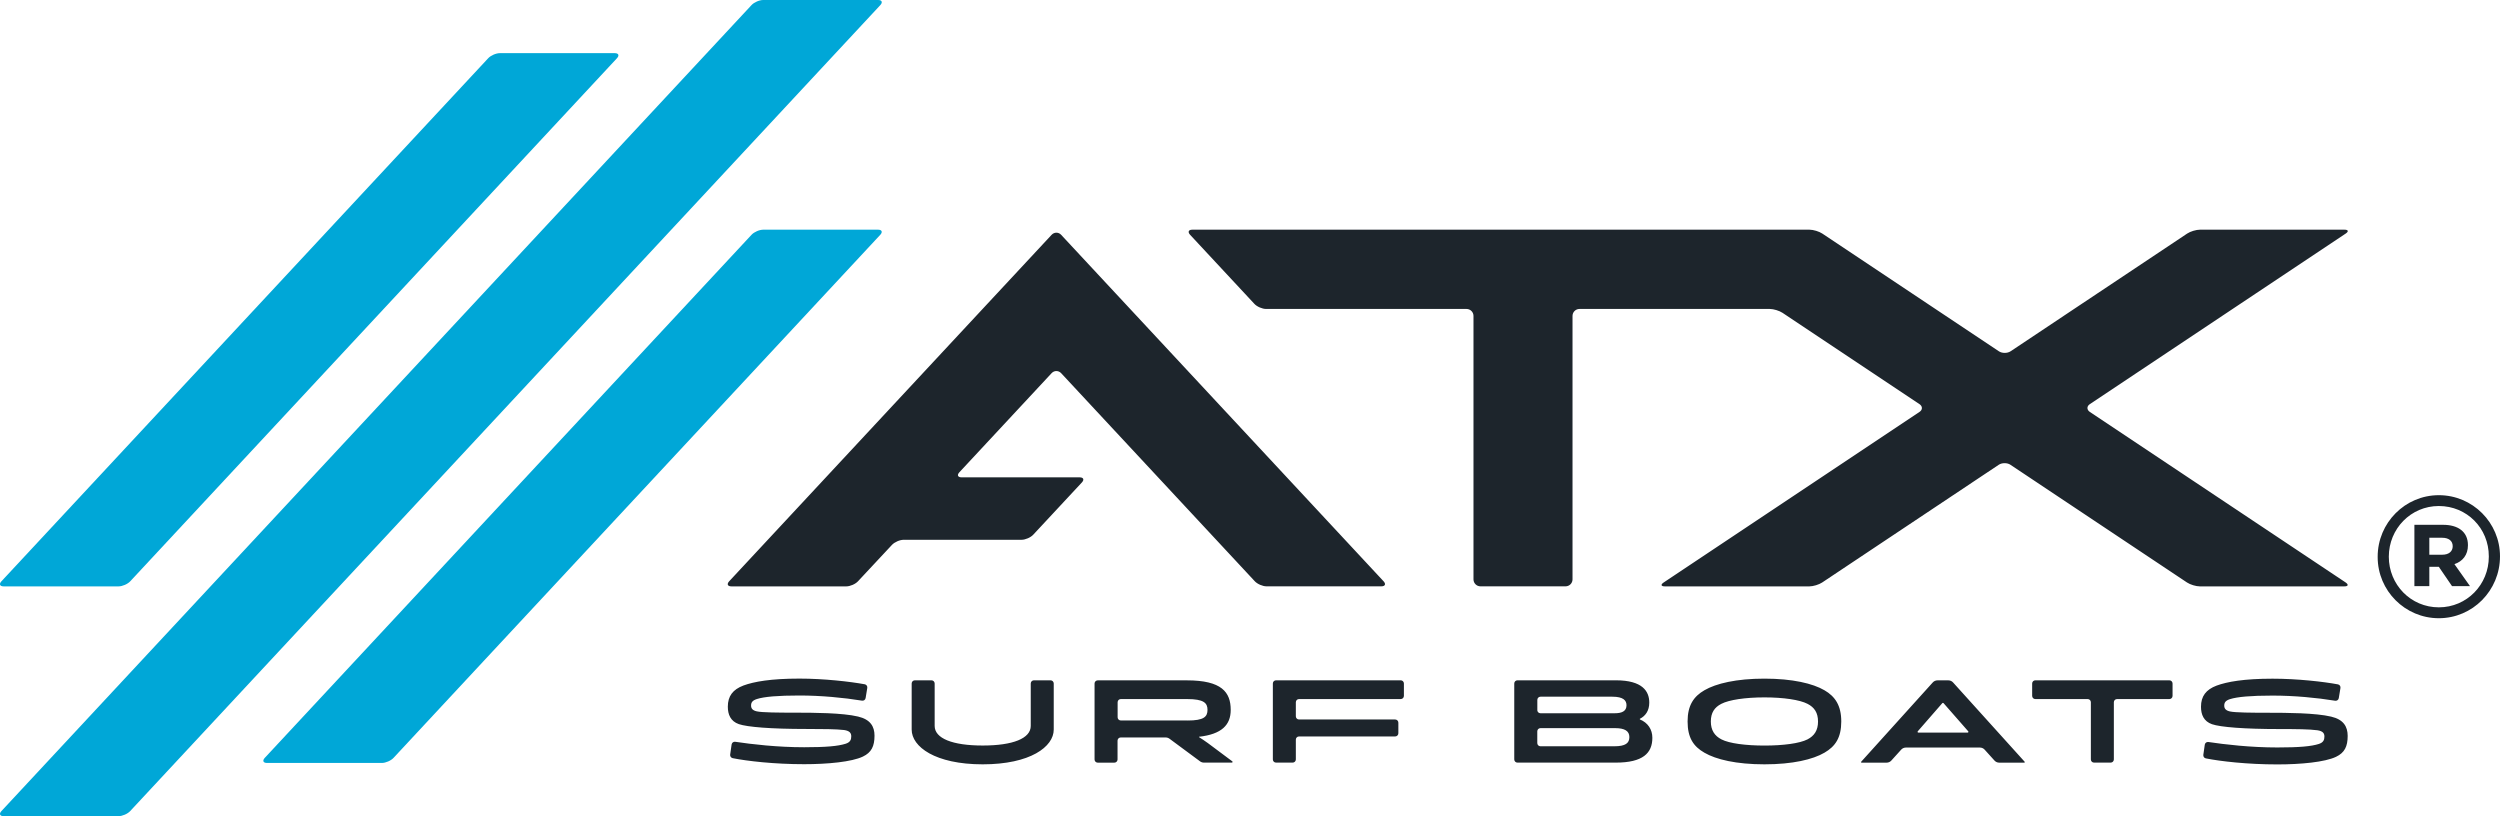
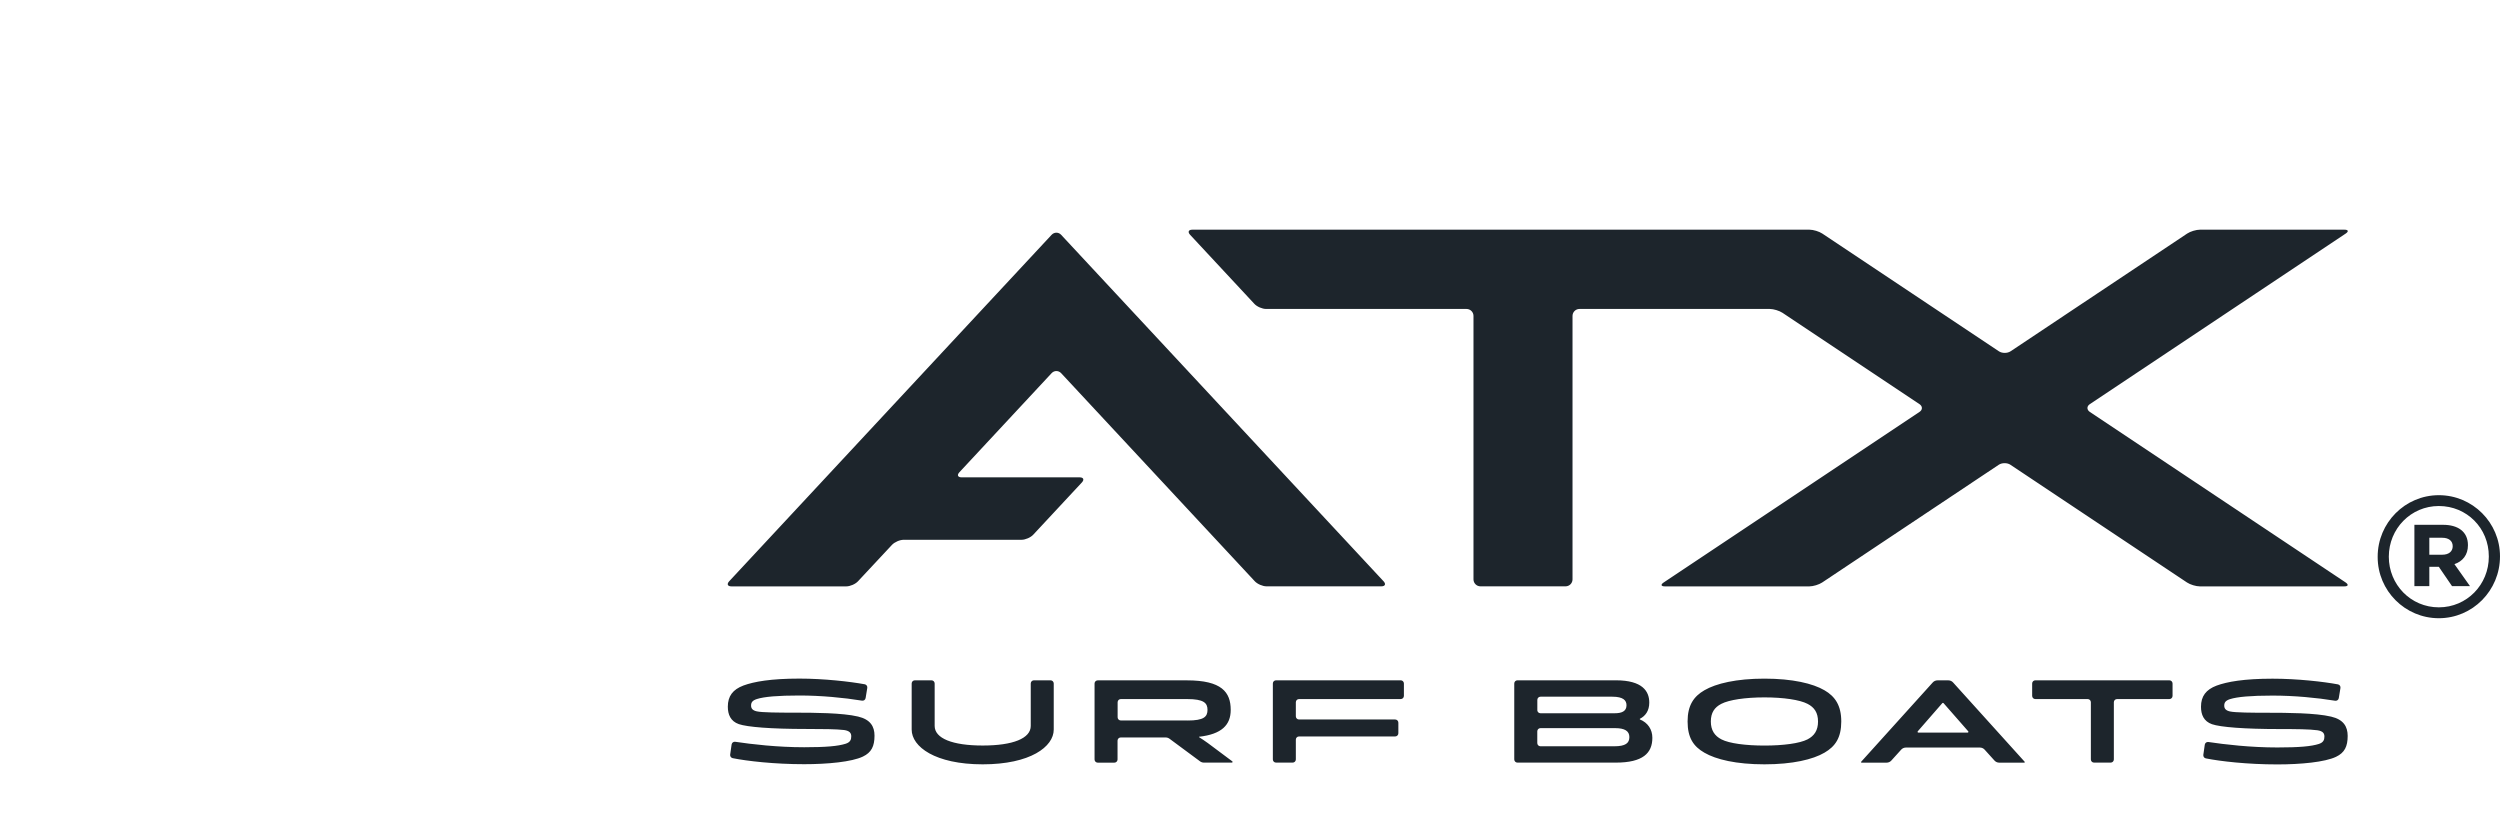
<svg xmlns="http://www.w3.org/2000/svg" id="a" viewBox="0 0 567.72 185.34">
-   <path d="M.83,133.16c-.87,0-1.1-.52-.5-1.16L110.86,13.23c.59-.64,1.79-1.16,2.66-1.16h26.08c.87,0,1.1.52.5,1.16L29.58,132c-.59.64-1.79,1.16-2.66,1.16H.83ZM86.71,173.26c.87,0,2.07-.52,2.66-1.16l110.53-118.78c.59-.64.37-1.16-.5-1.16h-26.08c-.87,0-2.07.52-2.66,1.16l-110.53,118.78c-.59.64-.37,1.16.51,1.16h26.07ZM173.32,0c-.87,0-2.07.52-2.66,1.16L.33,184.18c-.59.64-.37,1.16.5,1.16h26.08c.87,0,2.07-.52,2.66-1.16L199.91,1.16c.59-.64.37-1.16-.5-1.16h-26.09Z" style="fill:#00a7d7; stroke-width:0px;" />
  <path d="M183.09,165.54c-8,0-13.38-.44-15.31-1.1-1.87-.66-2.5-2.17-2.5-3.96,0-2.39,1.13-3.9,3.55-4.81,2.39-.88,6.24-1.57,12.7-1.57,5.6,0,11.58.69,14.84,1.29.39.07.64.44.58.82l-.38,2.31c-.06.39-.43.66-.82.59-4.15-.68-9.36-1.17-14.22-1.17s-8,.27-9.65.8c-1.02.33-1.32.77-1.32,1.48,0,.66.33,1.1,1.29,1.32,1.18.27,4.86.3,8.85.3s10.61.03,14.15.88c2.8.66,3.74,2.25,3.74,4.34,0,2.39-.69,3.82-2.64,4.75-2.53,1.21-8,1.73-13.33,1.73-6.86,0-12.99-.72-16.24-1.37-.37-.08-.62-.43-.57-.81l.33-2.3c.06-.4.42-.67.82-.61,3.72.56,9.56,1.24,15.66,1.24,4.97,0,7.72-.25,9.43-.8,1.02-.33,1.26-.91,1.26-1.68,0-.71-.33-1.24-1.62-1.43-1.76-.21-4.78-.24-8.6-.24h0ZM532.38,133.16h-32.83c-.87,0-2.18-.4-2.9-.88l-40.11-26.74c-.72-.48-1.91-.48-2.64,0l-40.11,26.74c-.72.48-2.03.88-2.9.88h-32.83c-.87,0-.99-.4-.27-.88l58.11-38.74c.72-.48.72-1.27,0-1.76l-31.11-20.74c-.72-.48-2.03-.88-2.9-.88h-43.21c-.87,0-1.58.71-1.58,1.58v59.83c0,.87-.71,1.58-1.58,1.58h-19.33c-.87,0-1.58-.71-1.58-1.58v-59.83c0-.87-.71-1.58-1.58-1.58h-45.52c-.87,0-2.07-.52-2.66-1.16l-14.59-15.68c-.59-.64-.37-1.16.5-1.16h140.16c.87,0,2.18.4,2.9.88l40.11,26.74c.72.48,1.91.48,2.64,0l40.11-26.74c.72-.48,2.03-.88,2.9-.88h32.83c.87,0,.99.4.27.88l-58.11,38.74c-.72.48-.72,1.27,0,1.76l58.11,38.74c.69.49.57.88-.3.88h0ZM314.19,132l-58.59-62.96c-.59-.64-1.56-1.68-2.16-2.32l-12.47-13.4c-.59-.64-1.56-.64-2.16,0l-12.47,13.4c-.59.64-1.56,1.68-2.16,2.32l-58.59,62.96c-.59.64-.37,1.16.51,1.16h26.08c.87,0,2.07-.52,2.66-1.16l7.71-8.26c.59-.64,1.79-1.16,2.66-1.16h26.77c.87,0,2.07-.52,2.66-1.16l11.04-11.86c.59-.64.37-1.16-.5-1.16h-26.81c-.87,0-1.1-.52-.5-1.16l20.94-22.5c.59-.64,1.56-.64,2.16,0l43.97,47.25c.59.64,1.79,1.16,2.66,1.16h26.08c.87,0,1.1-.51.51-1.15h0ZM567.72,126.34c0,7.78-6.23,14.05-13.89,14.05s-13.89-6.23-13.89-13.89v-.08c0-7.7,6.23-13.97,13.89-13.97s13.89,6.23,13.89,13.89ZM565.18,126.42v-.08c0-6.41-4.99-11.43-11.35-11.43s-11.36,5.16-11.36,11.51,4.99,11.5,11.36,11.5,11.35-5.16,11.35-11.5ZM557.37,128.11l3.54,5h-4.08l-3-4.39h-2.16v4.39h-3.39v-13.93h6.54c3.23,0,5.62,1.46,5.62,4.62.01,2.23-1.22,3.69-3.07,4.31h0ZM556.98,124.04c0-1.23-.92-1.92-2.38-1.92h-2.93v3.85h2.93c1.54,0,2.38-.78,2.38-1.93h0ZM238.57,154.49h-3.78c-.4,0-.72.32-.72.72v9.64c0,2.83-4.04,4.45-10.91,4.45s-10.91-1.62-10.91-4.45v-9.64c0-.4-.32-.72-.72-.72h-3.78c-.4,0-.72.32-.72.72v10.47c0,3.87,5.3,7.89,16.13,7.89s16.13-4.01,16.13-7.89v-10.47c0-.39-.32-.72-.72-.72ZM279.84,172.89c.13.09.06.29-.1.29h-6.35c-.31,0-.61-.1-.86-.28l-6.96-5.15c-.25-.18-.55-.28-.86-.28h-10.21c-.4,0-.72.32-.72.72v4.28c0,.4-.32.72-.72.72h-3.78c-.4,0-.72-.32-.72-.72v-17.25c0-.4.32-.72.72-.72h20.25c7.89,0,9.95,2.67,9.95,6.71,0,3.41-2.03,5.52-7.2,6.1v.08c.6.38,1.32.85,2.03,1.37l5.53,4.13h0ZM269.7,163.62c3.68,0,4.51-.85,4.51-2.42s-.85-2.45-4.64-2.45h-15.05c-.4,0-.72.32-.72.72v3.42c0,.4.32.72.72.72h15.18ZM318.09,154.49h-28.32c-.4,0-.72.32-.72.72v17.25c0,.4.32.72.72.72h3.78c.4,0,.72-.32.72-.72v-4.5c0-.4.32-.72.72-.72h21.84c.4,0,.72-.32.72-.72v-2.41c0-.4-.32-.72-.72-.72h-21.84c-.4,0-.72-.32-.72-.72v-3.2c0-.4.32-.72.72-.72h23.1c.4,0,.72-.32.72-.72v-2.82c0-.39-.32-.72-.72-.72h0ZM375.23,167.55c0,3.49-2.17,5.63-8.3,5.63h-22.34c-.4,0-.72-.32-.72-.72v-17.25c0-.4.32-.72.72-.72h22.36c6.05,0,7.58,2.5,7.58,5.06,0,1.87-.88,3.05-2.14,3.68v.14c1.82.74,2.84,2.28,2.84,4.18h0ZM349.1,161.25c0,.4.32.72.72.72h16.87c1.57,0,2.67-.44,2.67-1.81,0-1.1-.71-1.95-3.24-1.95h-16.29c-.4,0-.72.32-.72.72v2.32h-.01ZM370.01,167.38c0-1.37-1.04-2.03-3.24-2.03h-16.95c-.4,0-.72.32-.72.72v2.68c0,.4.32.72.72.72h16.76c2.55,0,3.43-.71,3.43-2.09ZM418.13,163.84c0,3.68-1.35,5.66-3.82,7.09-2.64,1.54-7.23,2.64-13.63,2.64s-10.99-1.1-13.63-2.64c-2.5-1.43-3.82-3.41-3.82-7.09s1.4-5.69,3.82-7.09c2.64-1.54,7.25-2.64,13.63-2.64s10.99,1.1,13.63,2.64c2.42,1.4,3.82,3.46,3.82,7.09ZM412.85,163.84c0-1.98-.82-3.21-2.39-4.01-1.76-.91-5.44-1.46-9.78-1.46s-8.02.55-9.78,1.46c-1.57.8-2.39,2.03-2.39,4.01s.85,3.27,2.42,4.07c1.76.91,5.5,1.4,9.76,1.4s7.97-.49,9.76-1.4c1.55-.8,2.4-2.04,2.4-4.07ZM459.77,172.98c.07.08.02.21-.09.21h-5.68c-.41,0-.8-.17-1.07-.47l-2.25-2.49c-.27-.3-.66-.47-1.07-.47h-16.8c-.41,0-.8.17-1.07.47l-2.25,2.49c-.27.3-.66.47-1.07.47h-5.68c-.11,0-.16-.13-.09-.21l16.26-18.01c.27-.3.66-.47,1.07-.47h2.46c.41,0,.8.17,1.07.47l16.26,18.01h0ZM446.96,166.07l-5.61-6.4c-.07-.07-.18-.08-.26-.01,0,0,0,0-.01.01l-5.58,6.4c-.1.12-.02.3.13.3h11.2c.15,0,.23-.19.13-.3h0ZM492.64,154.49h-30.44c-.4,0-.72.32-.72.72v2.82c0,.4.32.72.72.72h11.89c.4,0,.72.32.72.72v12.99c0,.4.32.72.72.72h3.78c.4,0,.72-.32.72-.72v-12.99c0-.4.32-.72.72-.72h11.89c.4,0,.72-.32.72-.72v-2.82c0-.39-.32-.72-.72-.72h0ZM529.39,162.74c-3.54-.85-10.2-.88-14.15-.88s-7.67-.03-8.85-.3c-.96-.22-1.29-.66-1.29-1.32,0-.71.3-1.15,1.32-1.48,1.65-.52,4.73-.8,9.65-.8s10.07.49,14.22,1.17c.39.06.75-.2.82-.59l.38-2.31c.06-.39-.19-.75-.58-.82-3.26-.61-9.24-1.29-14.84-1.29-6.46,0-10.31.69-12.7,1.57-2.42.91-3.55,2.42-3.55,4.81,0,1.79.63,3.3,2.5,3.96,1.92.66,7.31,1.1,15.31,1.1,3.82,0,6.84.03,8.6.27,1.29.19,1.62.71,1.62,1.43,0,.77-.25,1.35-1.26,1.68-1.7.55-4.45.8-9.43.8-6.11,0-11.94-.68-15.66-1.24-.4-.06-.76.21-.82.61l-.33,2.3c-.05.38.19.73.57.81,3.25.65,9.37,1.37,16.24,1.37,5.33,0,10.8-.52,13.33-1.73,1.95-.93,2.64-2.36,2.64-4.75-.01-2.12-.94-3.71-3.74-4.37Z" style="fill:#1d252c; stroke-width:0px;" />
</svg>